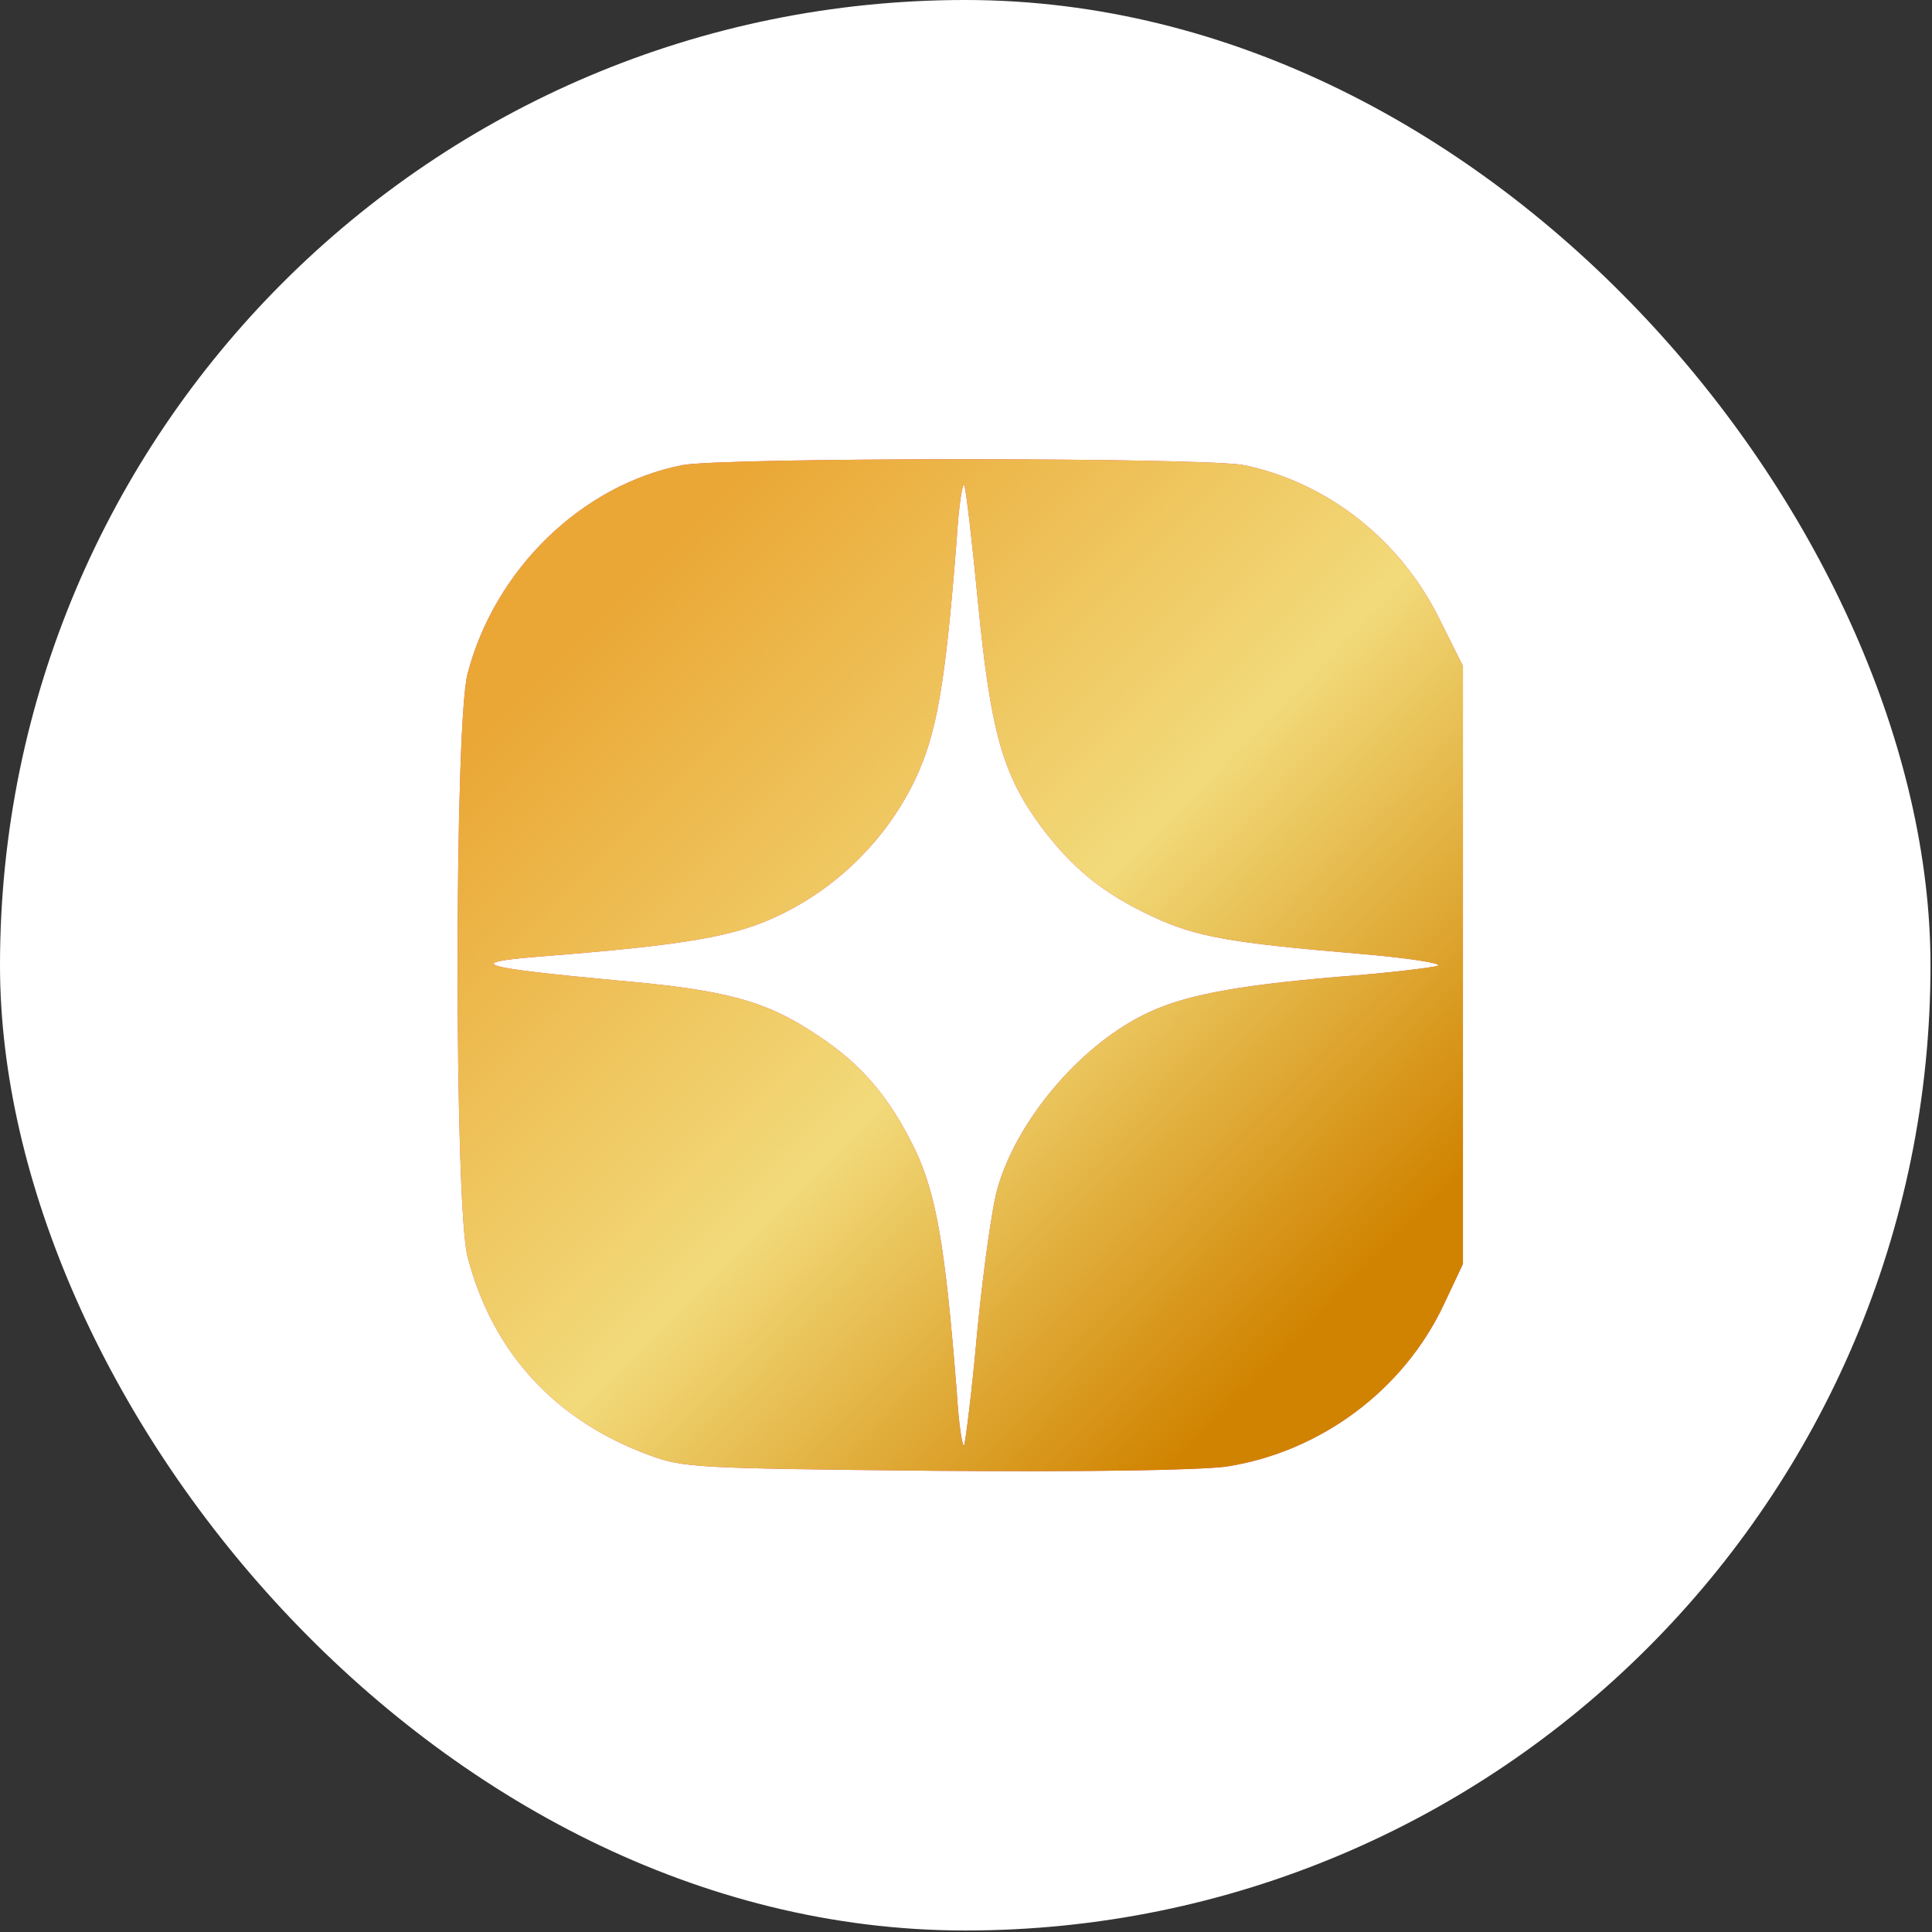
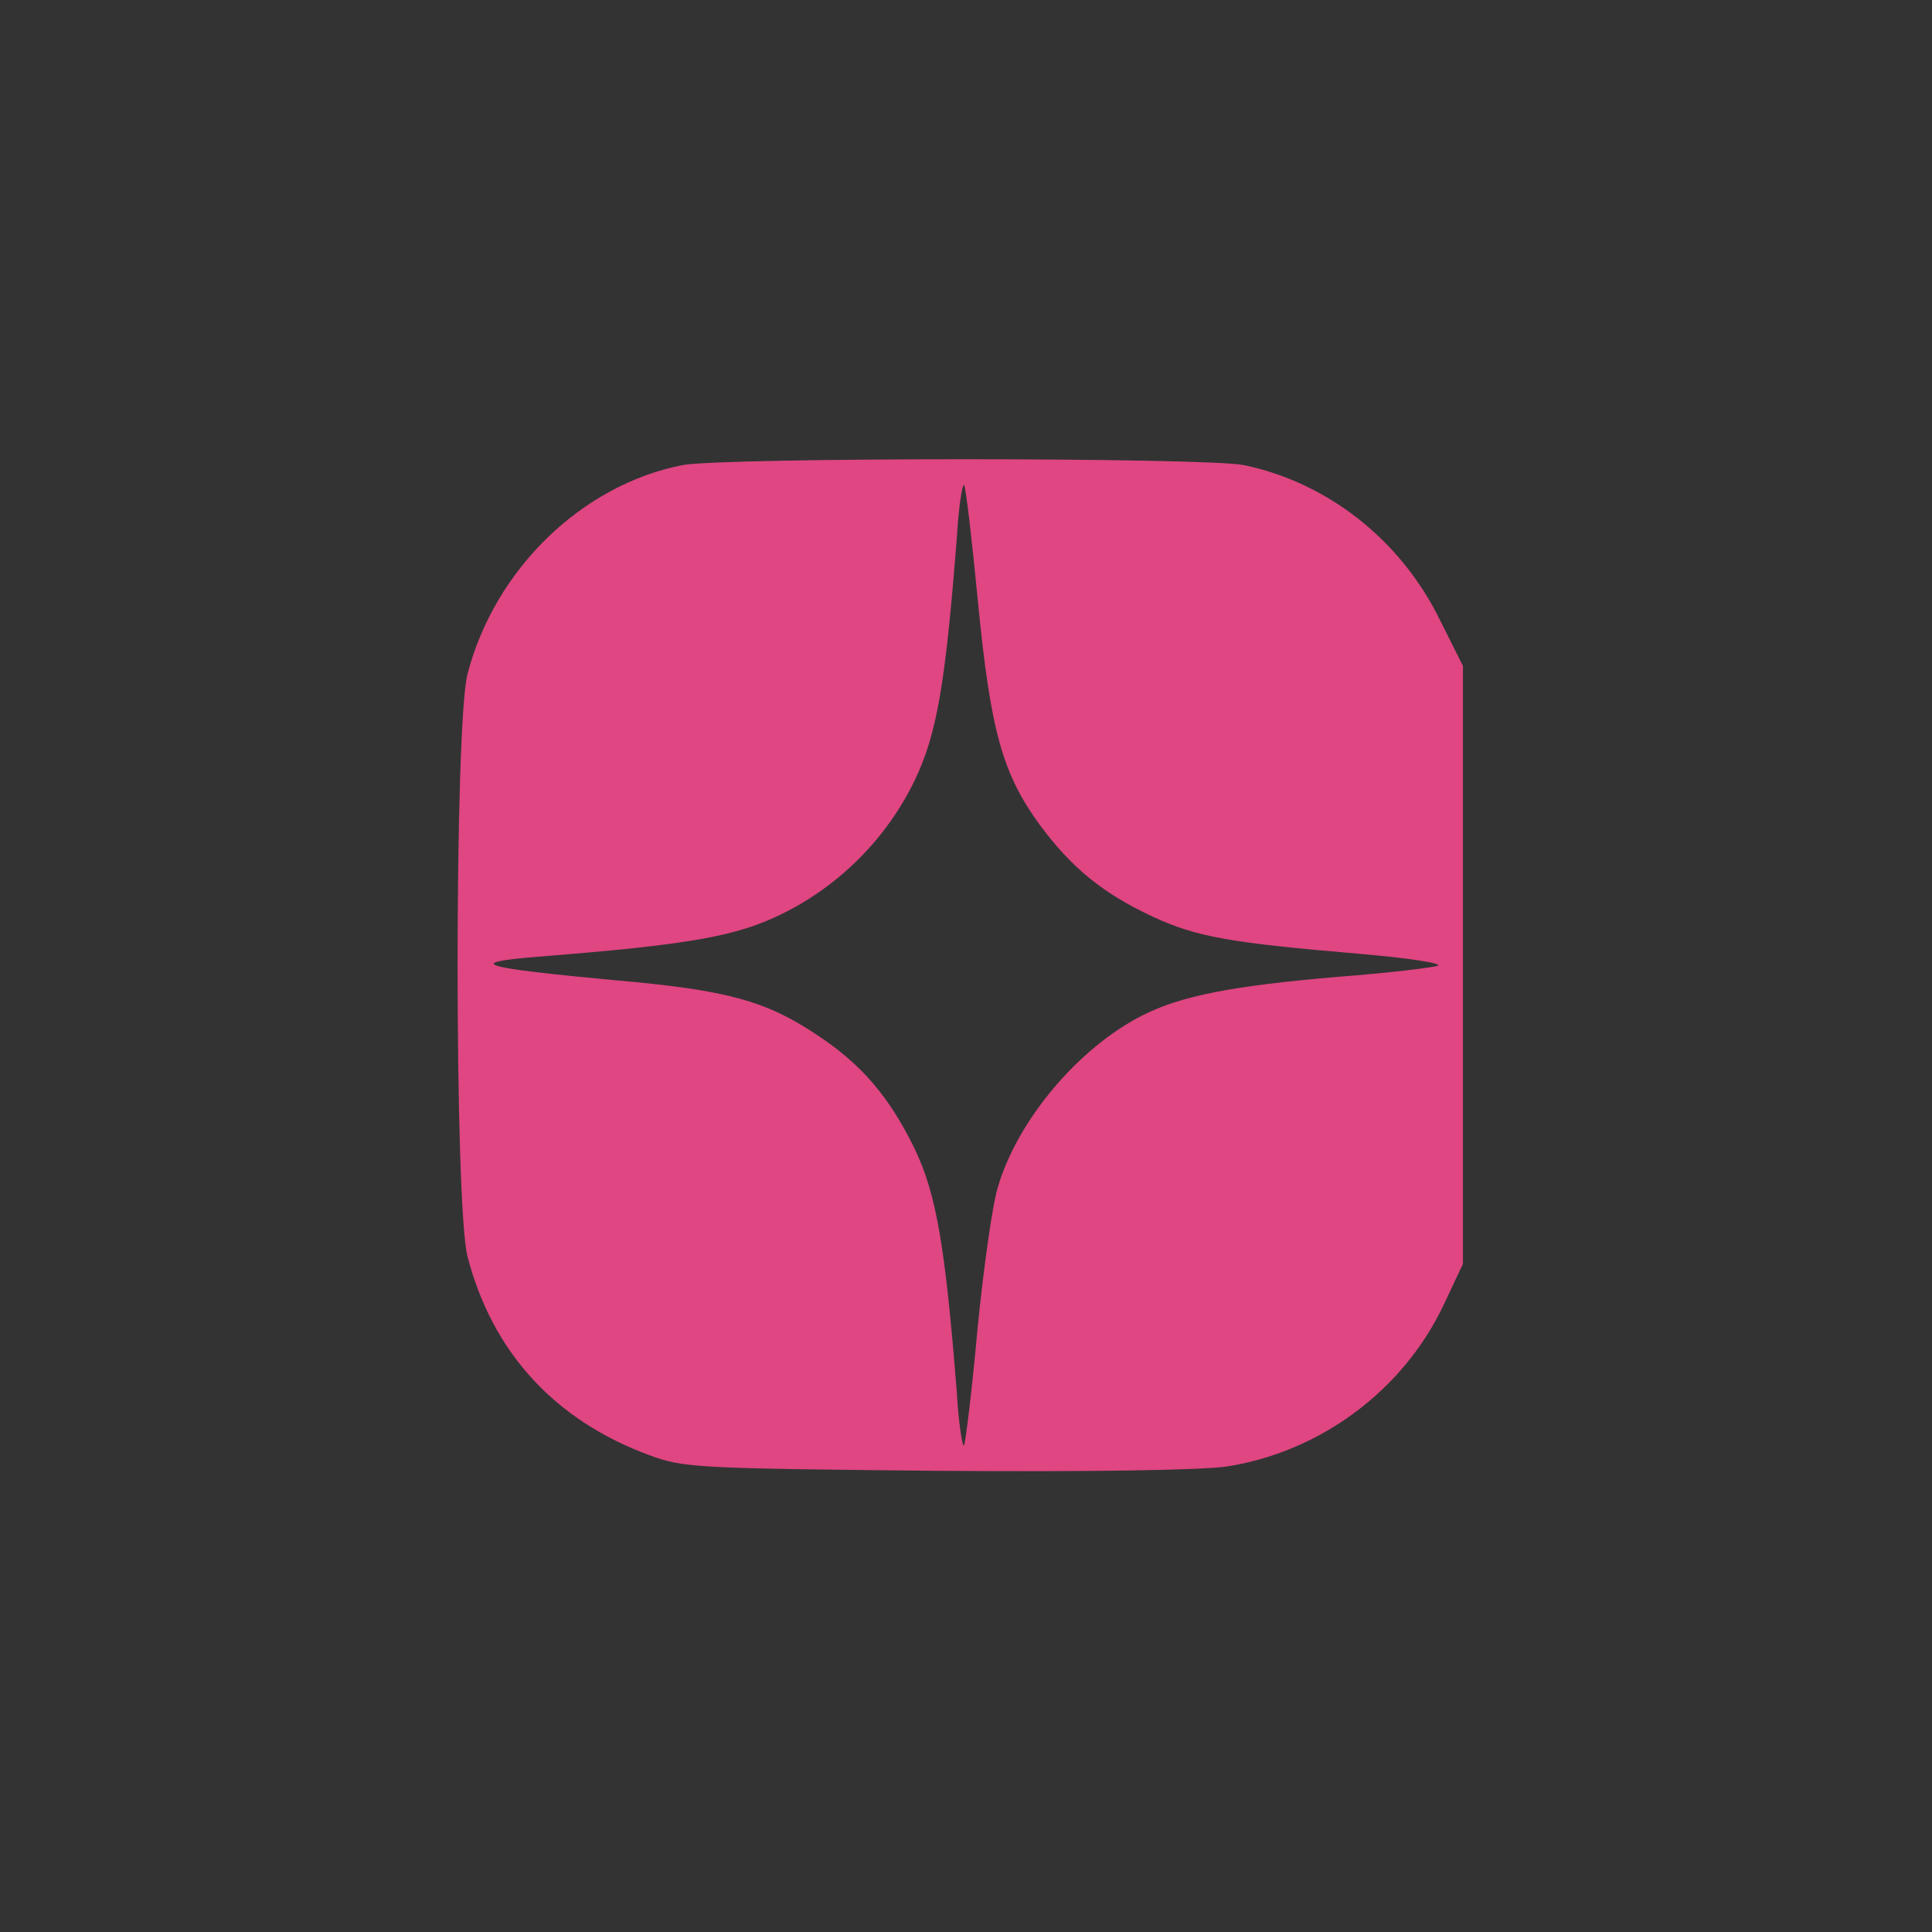
<svg xmlns="http://www.w3.org/2000/svg" width="427" height="427" viewBox="0 0 427 427" fill="none">
  <rect x="0" y="0" width="427" height="427" fill="#333333" stroke="none" />
-   <rect width="426.667" height="426.667" rx="213.333" fill="white" />
  <path d="M150.8 102.8C128.533 107.2 109.333 125.867 103.333 148.933C100.4 160.133 100.4 266.533 103.333 277.733C108.8 298.8 122.533 313.867 143.467 321.6C151.067 324.4 153.6 324.533 206.4 325.067C241.733 325.333 264.933 324.933 271.067 324.133C291.733 320.933 310.133 307.333 319.067 288.4L323.333 279.333V213.2V147.2L318.267 137.067C309.6 119.333 293.467 106.667 274.933 102.8C266.533 101.067 159.733 101.067 150.8 102.8ZM216.133 132.933C218.933 161.733 221.6 171.067 229.867 182.4C236.933 191.867 243.733 197.467 254.933 202.667C264.4 207.067 272 208.4 300.4 210.8C311.333 211.733 319.067 212.933 317.733 213.467C316.4 213.867 306.667 215.067 296 215.867C272.267 217.867 260.933 220.133 252.533 224.4C238.267 231.6 224.8 247.733 220.533 262.4C219.333 266.267 217.333 280.533 216 294.133C214.8 307.733 213.333 319.067 213.067 319.467C212.667 319.733 211.867 314.533 211.467 307.733C208.933 275.467 206.933 264 202.267 254.133C196.667 242.533 190.4 235.2 180.667 228.8C169.333 221.2 160.667 218.8 136.133 216.667C106.133 213.867 102.4 212.8 118.667 211.467C152.533 208.8 162.8 206.933 172.8 202C185.6 195.733 196 185.2 202.133 172.533C207.067 162.267 208.933 151.333 211.467 118.933C211.867 112.133 212.667 106.933 213.067 107.2C213.467 107.6 214.8 119.2 216.133 132.933Z" fill="#DF4682" />
-   <path d="M150.8 102.8C128.533 107.2 109.333 125.867 103.333 148.933C100.4 160.133 100.4 266.533 103.333 277.733C108.8 298.8 122.533 313.867 143.467 321.6C151.067 324.4 153.6 324.533 206.4 325.067C241.733 325.333 264.933 324.933 271.067 324.133C291.733 320.933 310.133 307.333 319.067 288.4L323.333 279.333V213.2V147.2L318.267 137.067C309.6 119.333 293.467 106.667 274.933 102.8C266.533 101.067 159.733 101.067 150.8 102.8ZM216.133 132.933C218.933 161.733 221.6 171.067 229.867 182.4C236.933 191.867 243.733 197.467 254.933 202.667C264.4 207.067 272 208.4 300.4 210.8C311.333 211.733 319.067 212.933 317.733 213.467C316.4 213.867 306.667 215.067 296 215.867C272.267 217.867 260.933 220.133 252.533 224.4C238.267 231.6 224.8 247.733 220.533 262.4C219.333 266.267 217.333 280.533 216 294.133C214.8 307.733 213.333 319.067 213.067 319.467C212.667 319.733 211.867 314.533 211.467 307.733C208.933 275.467 206.933 264 202.267 254.133C196.667 242.533 190.4 235.2 180.667 228.8C169.333 221.2 160.667 218.8 136.133 216.667C106.133 213.867 102.4 212.8 118.667 211.467C152.533 208.8 162.8 206.933 172.8 202C185.6 195.733 196 185.2 202.133 172.533C207.067 162.267 208.933 151.333 211.467 118.933C211.867 112.133 212.667 106.933 213.067 107.2C213.467 107.6 214.8 119.2 216.133 132.933Z" fill="url(#paint0_linear_2646_96)" />
  <defs>
    <linearGradient id="paint0_linear_2646_96" x1="133.669" y1="134.265" x2="291.758" y2="291.33" gradientUnits="userSpaceOnUse">
      <stop stop-color="#EAA735" />
      <stop offset="0.538" stop-color="#F2DA7A" />
      <stop offset="1" stop-color="#D08300" />
    </linearGradient>
  </defs>
</svg>